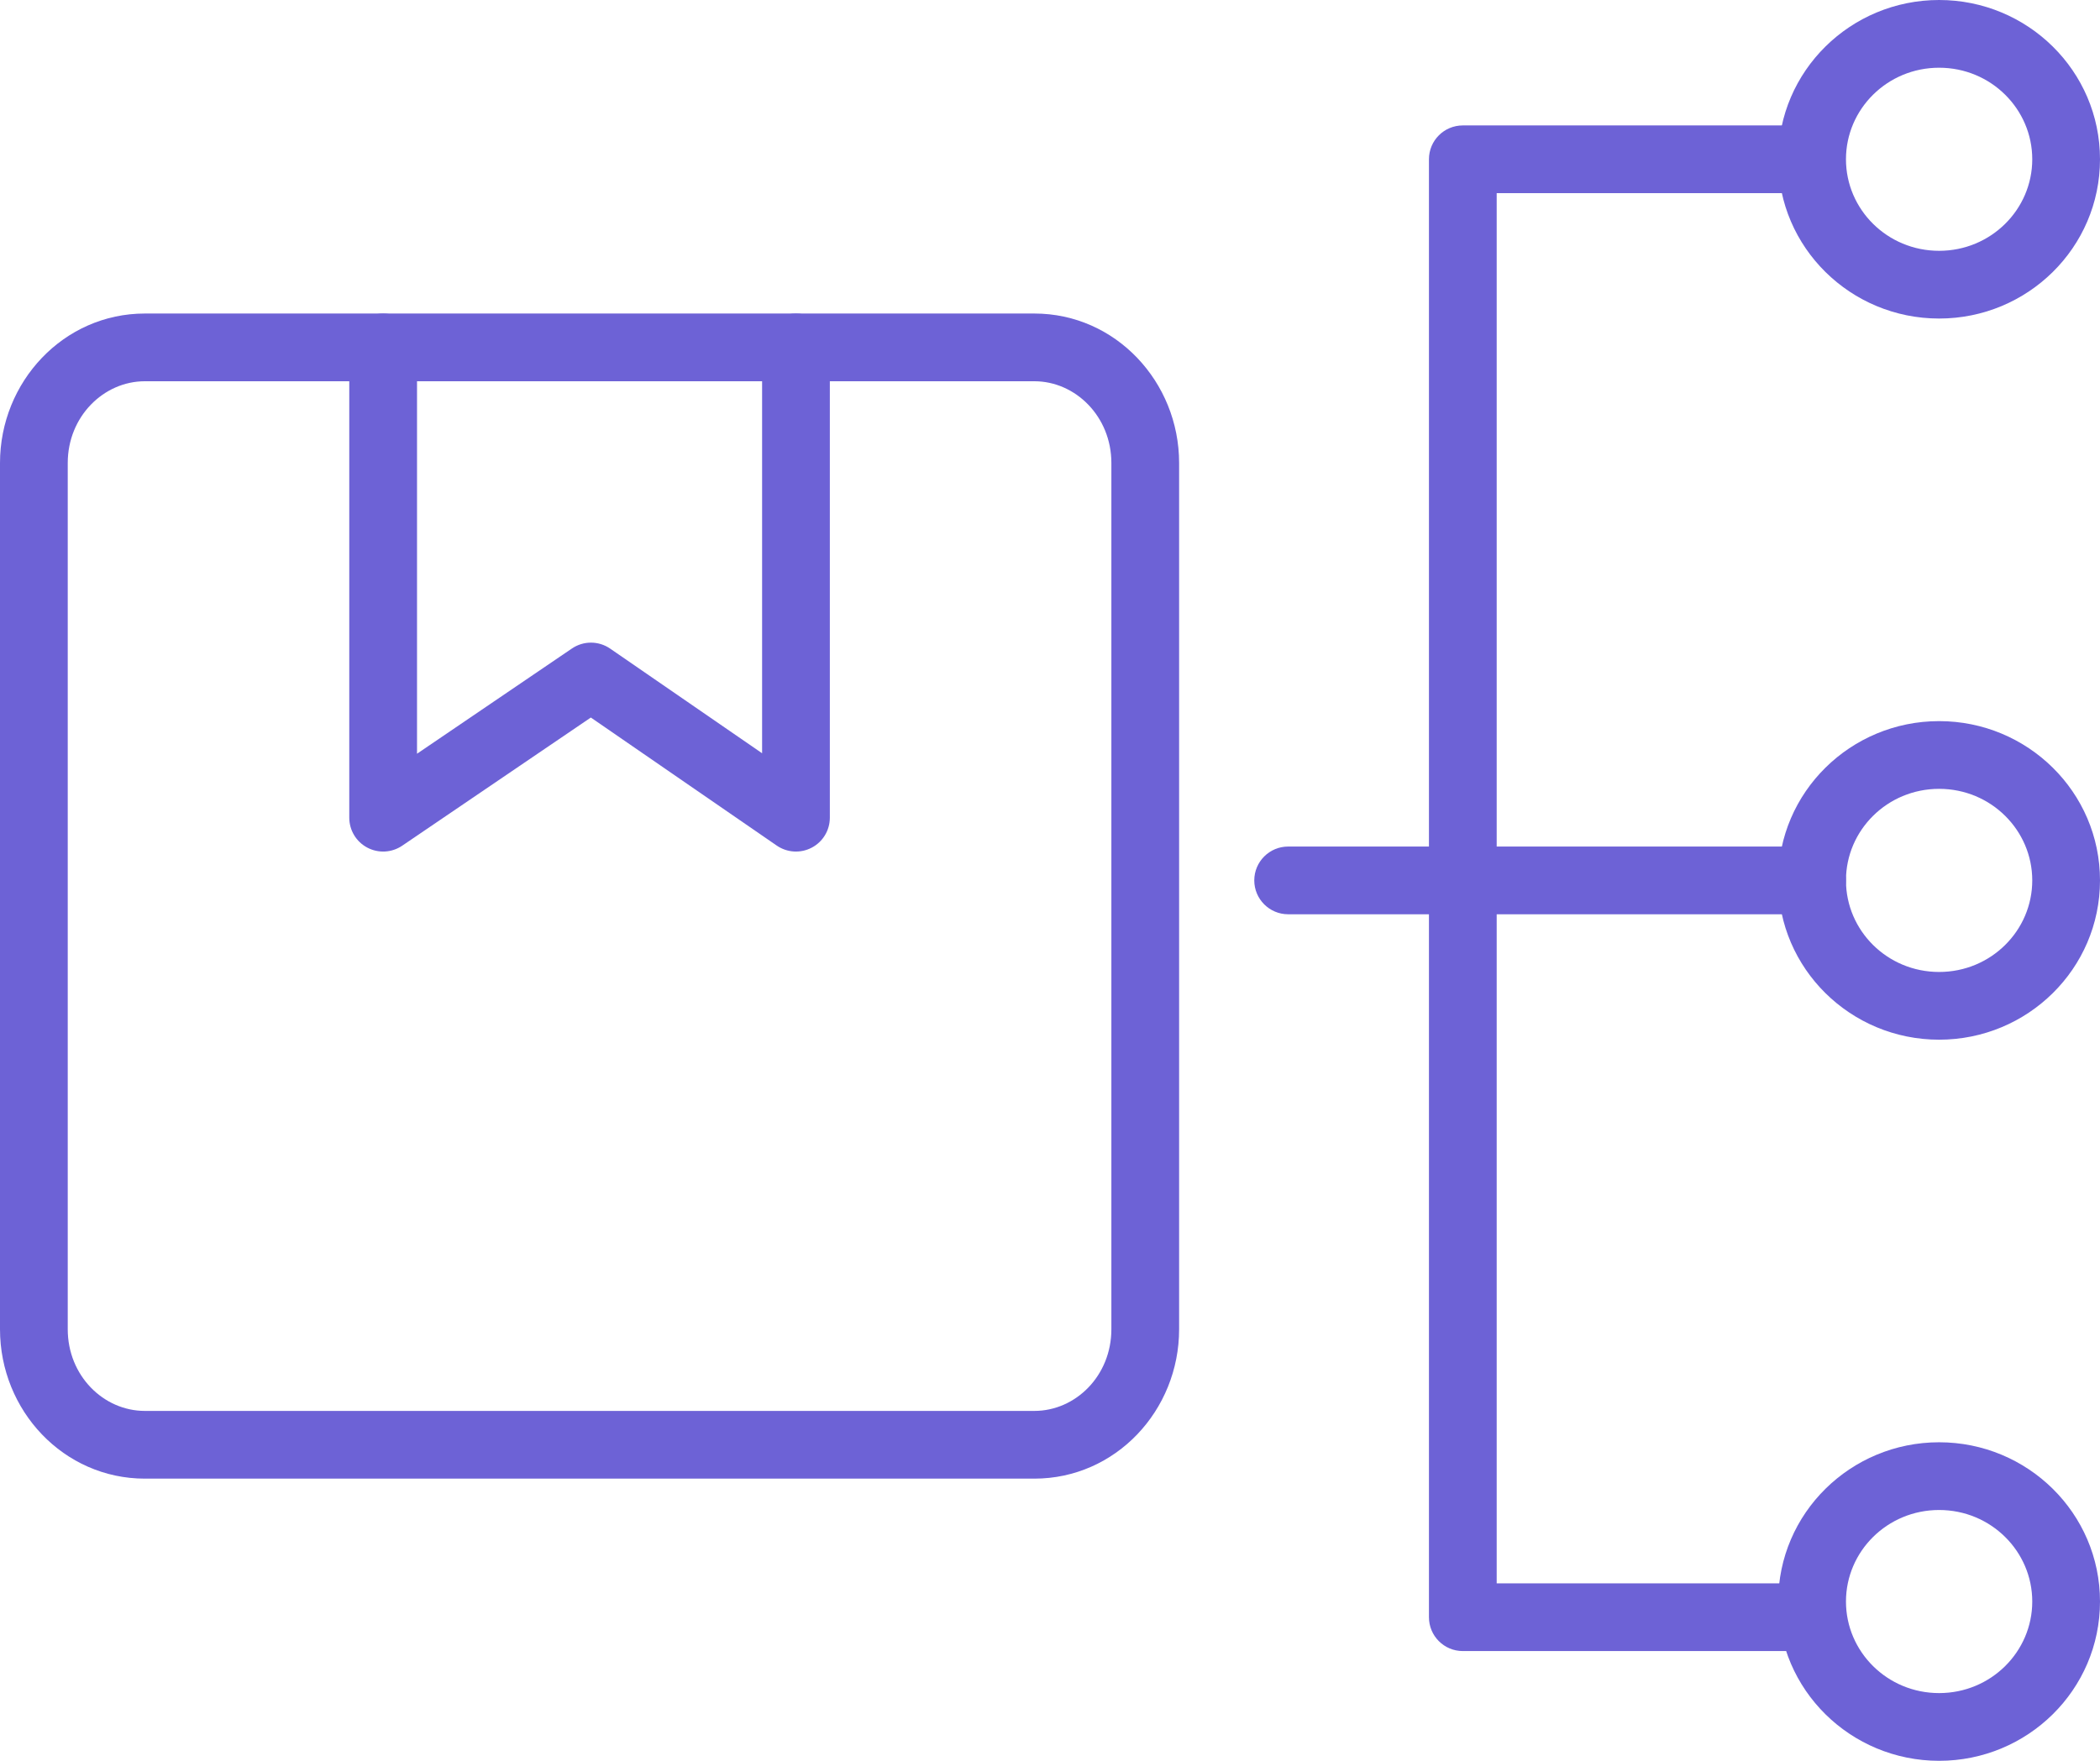
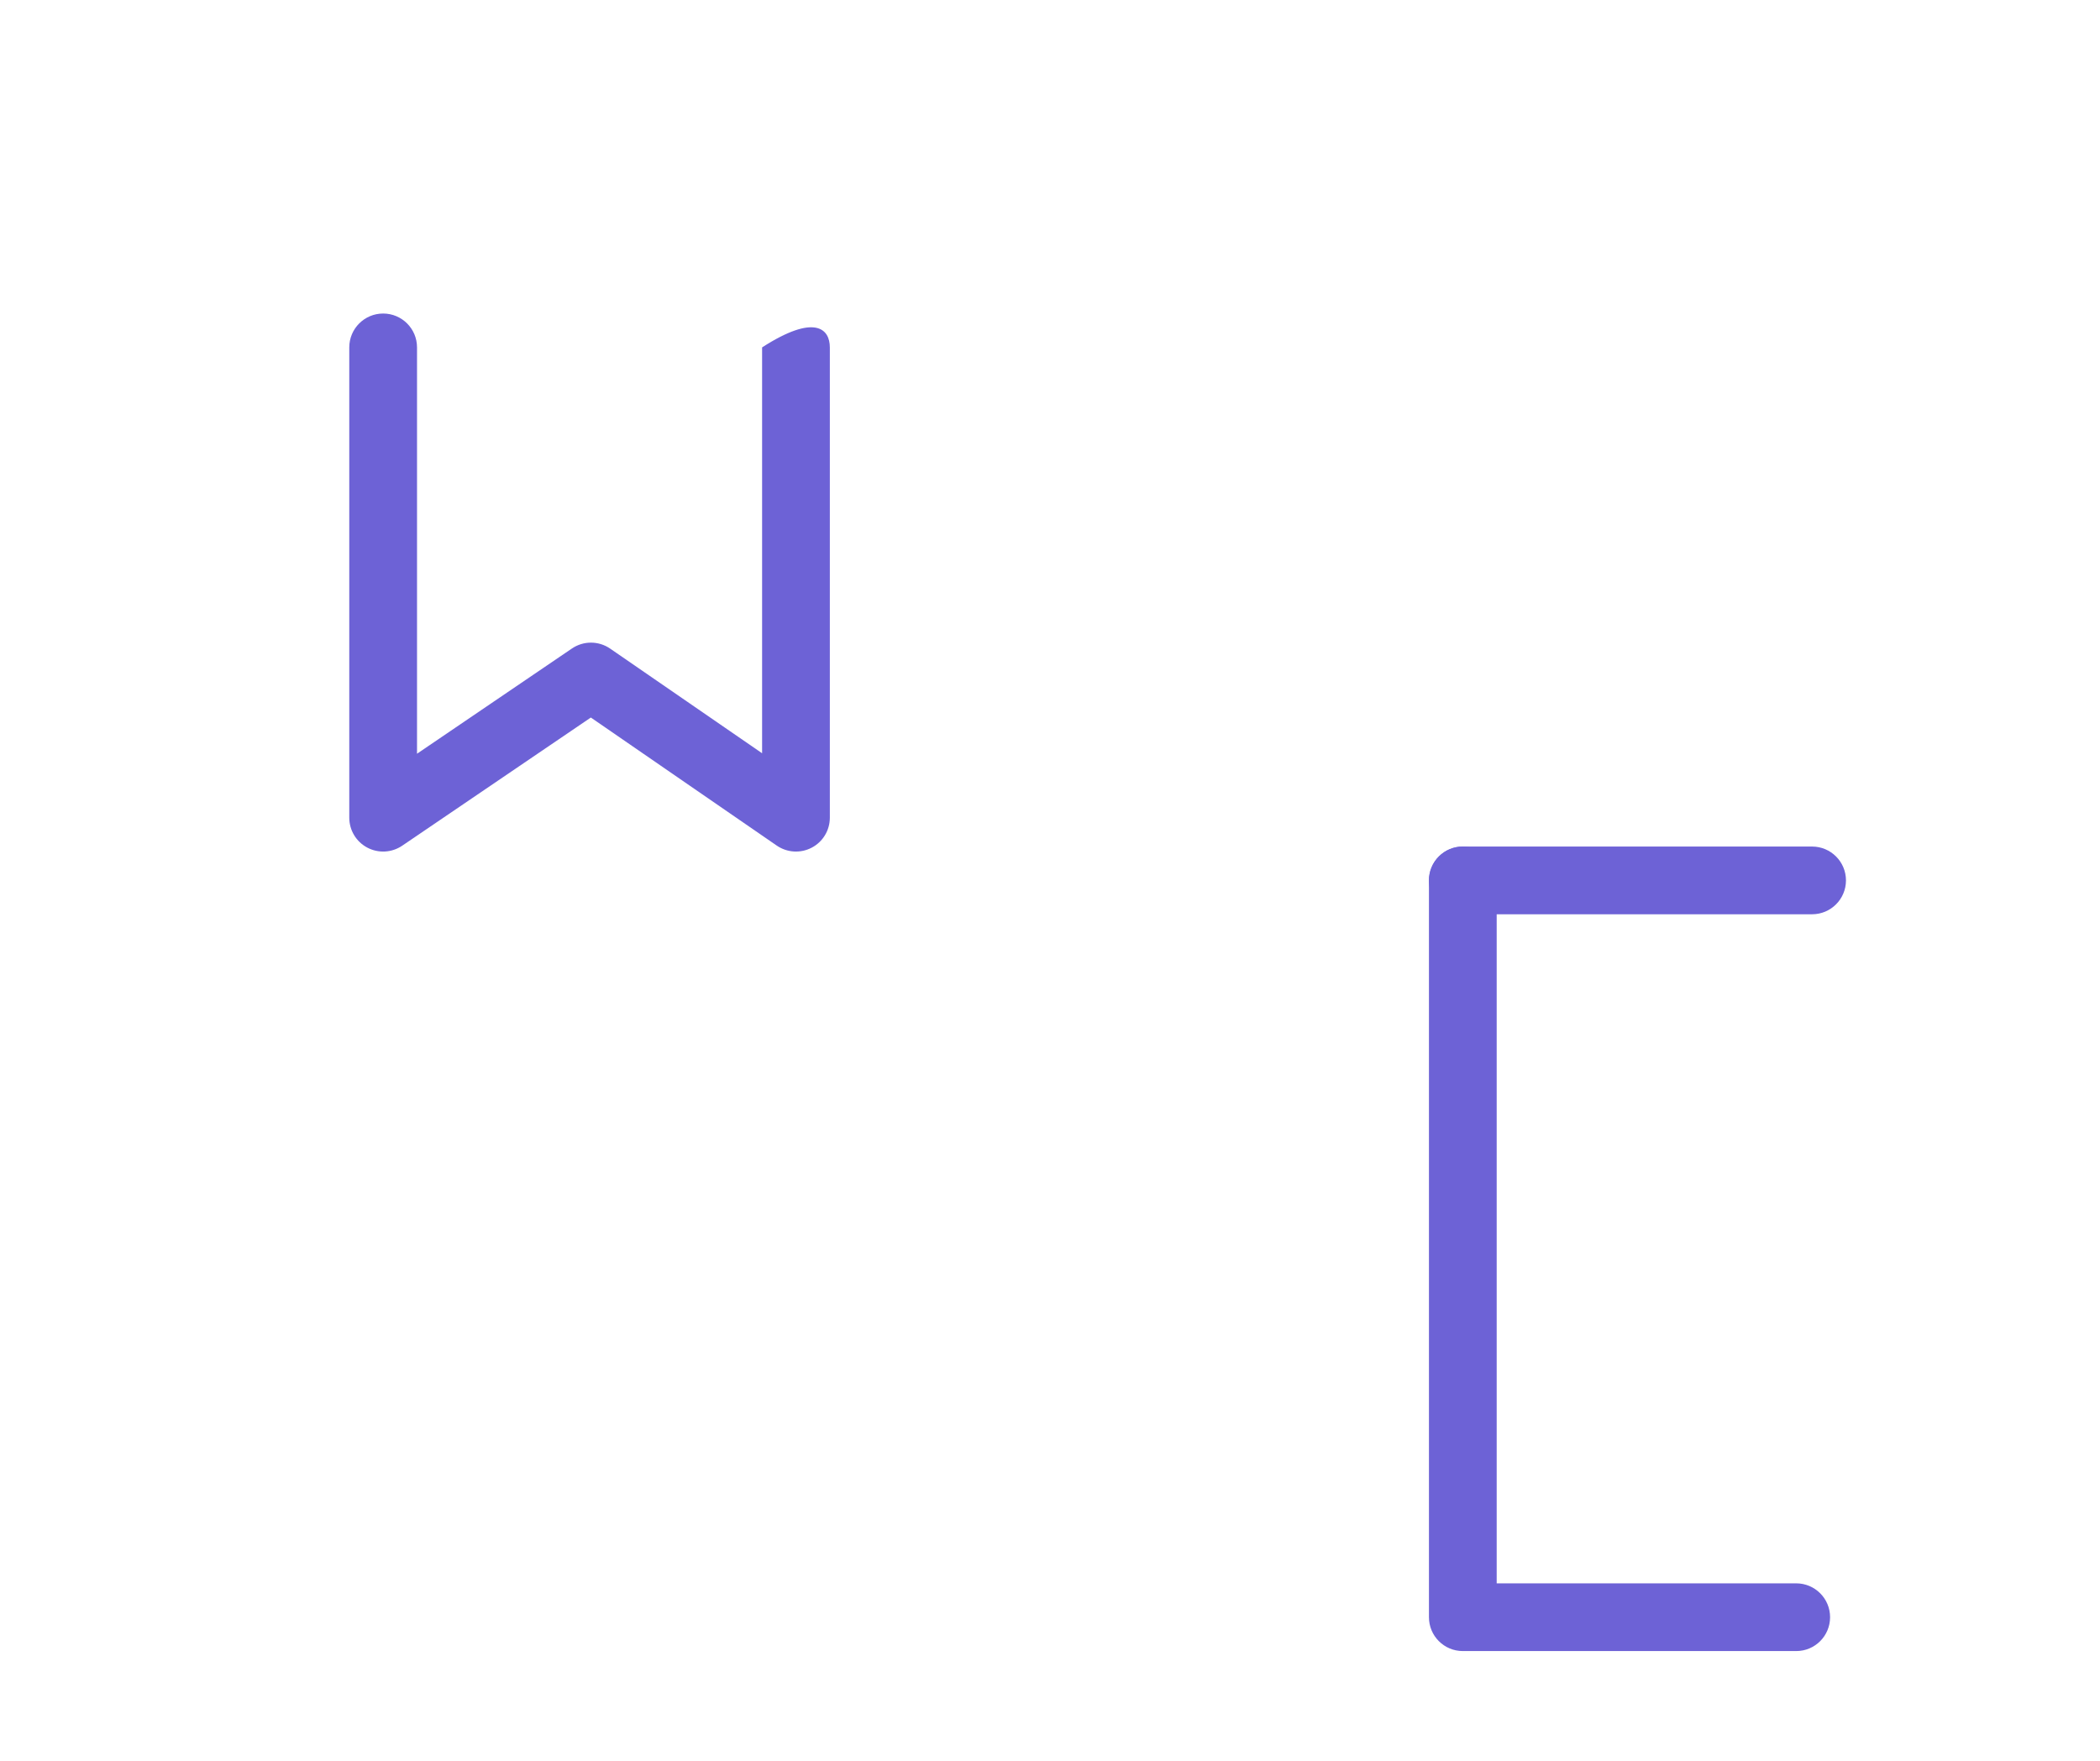
<svg xmlns="http://www.w3.org/2000/svg" width="62" height="52" viewBox="0 0 62 52" fill="none">
-   <path fill-rule="evenodd" clip-rule="evenodd" d="M4.277 11.259C3.058 11.259 2 12.303 2 13.673V39.255C2 40.627 3.056 41.667 4.277 41.667H30.538C31.757 41.667 32.812 40.628 32.812 39.255V13.673C32.812 12.303 31.755 11.259 30.538 11.259H4.277ZM0 13.673C0 11.277 1.876 9.259 4.277 9.259H30.538C32.939 9.259 34.812 11.28 34.812 13.673V39.255C34.812 41.655 32.937 43.667 30.538 43.667H4.277C1.878 43.667 0 41.656 0 39.255V13.673Z" fill="#6D62D6" />
-   <path fill-rule="evenodd" clip-rule="evenodd" d="M11.312 9.259C11.865 9.259 12.312 9.707 12.312 10.259V22.259L16.886 19.151C17.227 18.919 17.675 18.921 18.015 19.155L22.5 22.245V10.259C22.5 9.707 22.948 9.259 23.5 9.259C24.052 9.259 24.5 9.707 24.5 10.259V24.148C24.5 24.52 24.294 24.861 23.965 25.033C23.636 25.206 23.239 25.182 22.933 24.972L17.444 21.19L11.875 24.975C11.568 25.183 11.172 25.205 10.845 25.032C10.517 24.859 10.312 24.519 10.312 24.148V10.259C10.312 9.707 10.76 9.259 11.312 9.259Z" fill="#6D62D6" />
-   <path fill-rule="evenodd" clip-rule="evenodd" d="M42.188 4.704C42.188 4.151 42.635 3.704 43.188 3.704H53.031C53.584 3.704 54.031 4.151 54.031 4.704C54.031 5.256 53.584 5.704 53.031 5.704H44.188V26C44.188 26.552 43.74 27 43.188 27H38.031C37.479 27 37.031 26.552 37.031 26C37.031 25.448 37.479 25 38.031 25H42.188V4.704Z" fill="#6D62D6" />
+   <path fill-rule="evenodd" clip-rule="evenodd" d="M11.312 9.259C11.865 9.259 12.312 9.707 12.312 10.259V22.259L16.886 19.151C17.227 18.919 17.675 18.921 18.015 19.155L22.5 22.245V10.259C24.052 9.259 24.5 9.707 24.5 10.259V24.148C24.5 24.52 24.294 24.861 23.965 25.033C23.636 25.206 23.239 25.182 22.933 24.972L17.444 21.19L11.875 24.975C11.568 25.183 11.172 25.205 10.845 25.032C10.517 24.859 10.312 24.519 10.312 24.148V10.259C10.312 9.707 10.76 9.259 11.312 9.259Z" fill="#6D62D6" />
  <path fill-rule="evenodd" clip-rule="evenodd" d="M42.188 47.759C42.188 48.312 42.635 48.759 43.188 48.759H53.031C53.584 48.759 54.031 48.312 54.031 47.759C54.031 47.207 53.584 46.759 53.031 46.759H44.188V26C44.188 25.448 43.74 25 43.188 25C42.635 25 42.188 25.448 42.188 26V47.759Z" fill="#6D62D6" />
  <path fill-rule="evenodd" clip-rule="evenodd" d="M42.188 26C42.188 25.448 42.635 25 43.188 25H53.5C54.052 25 54.5 25.448 54.5 26C54.5 26.552 54.052 27 53.5 27H43.188C42.635 27 42.188 26.552 42.188 26Z" fill="#6D62D6" />
-   <path fill-rule="evenodd" clip-rule="evenodd" d="M57.25 2C55.719 2 54.5 3.222 54.5 4.704C54.5 6.185 55.719 7.407 57.25 7.407C58.781 7.407 60 6.185 60 4.704C60 3.222 58.781 2 57.25 2ZM52.5 4.704C52.5 2.094 54.638 0 57.25 0C59.862 0 62 2.094 62 4.704C62 7.313 59.862 9.407 57.25 9.407C54.638 9.407 52.5 7.313 52.5 4.704Z" fill="#6D62D6" />
-   <path fill-rule="evenodd" clip-rule="evenodd" d="M57.25 23.296C55.719 23.296 54.5 24.519 54.5 26C54.5 27.482 55.719 28.704 57.25 28.704C58.781 28.704 60 27.482 60 26C60 24.519 58.781 23.296 57.25 23.296ZM52.5 26C52.5 23.391 54.638 21.296 57.25 21.296C59.862 21.296 62 23.391 62 26C62 28.61 59.862 30.704 57.25 30.704C54.638 30.704 52.5 28.61 52.5 26Z" fill="#6D62D6" />
-   <path fill-rule="evenodd" clip-rule="evenodd" d="M57.25 44.593C55.719 44.593 54.5 45.815 54.5 47.296C54.5 48.778 55.719 50 57.25 50C58.781 50 60 48.778 60 47.296C60 45.815 58.781 44.593 57.25 44.593ZM52.5 47.296C52.5 44.687 54.638 42.593 57.25 42.593C59.862 42.593 62 44.687 62 47.296C62 49.906 59.862 52 57.25 52C54.638 52 52.5 49.906 52.5 47.296Z" fill="#6D62D6" />
</svg>